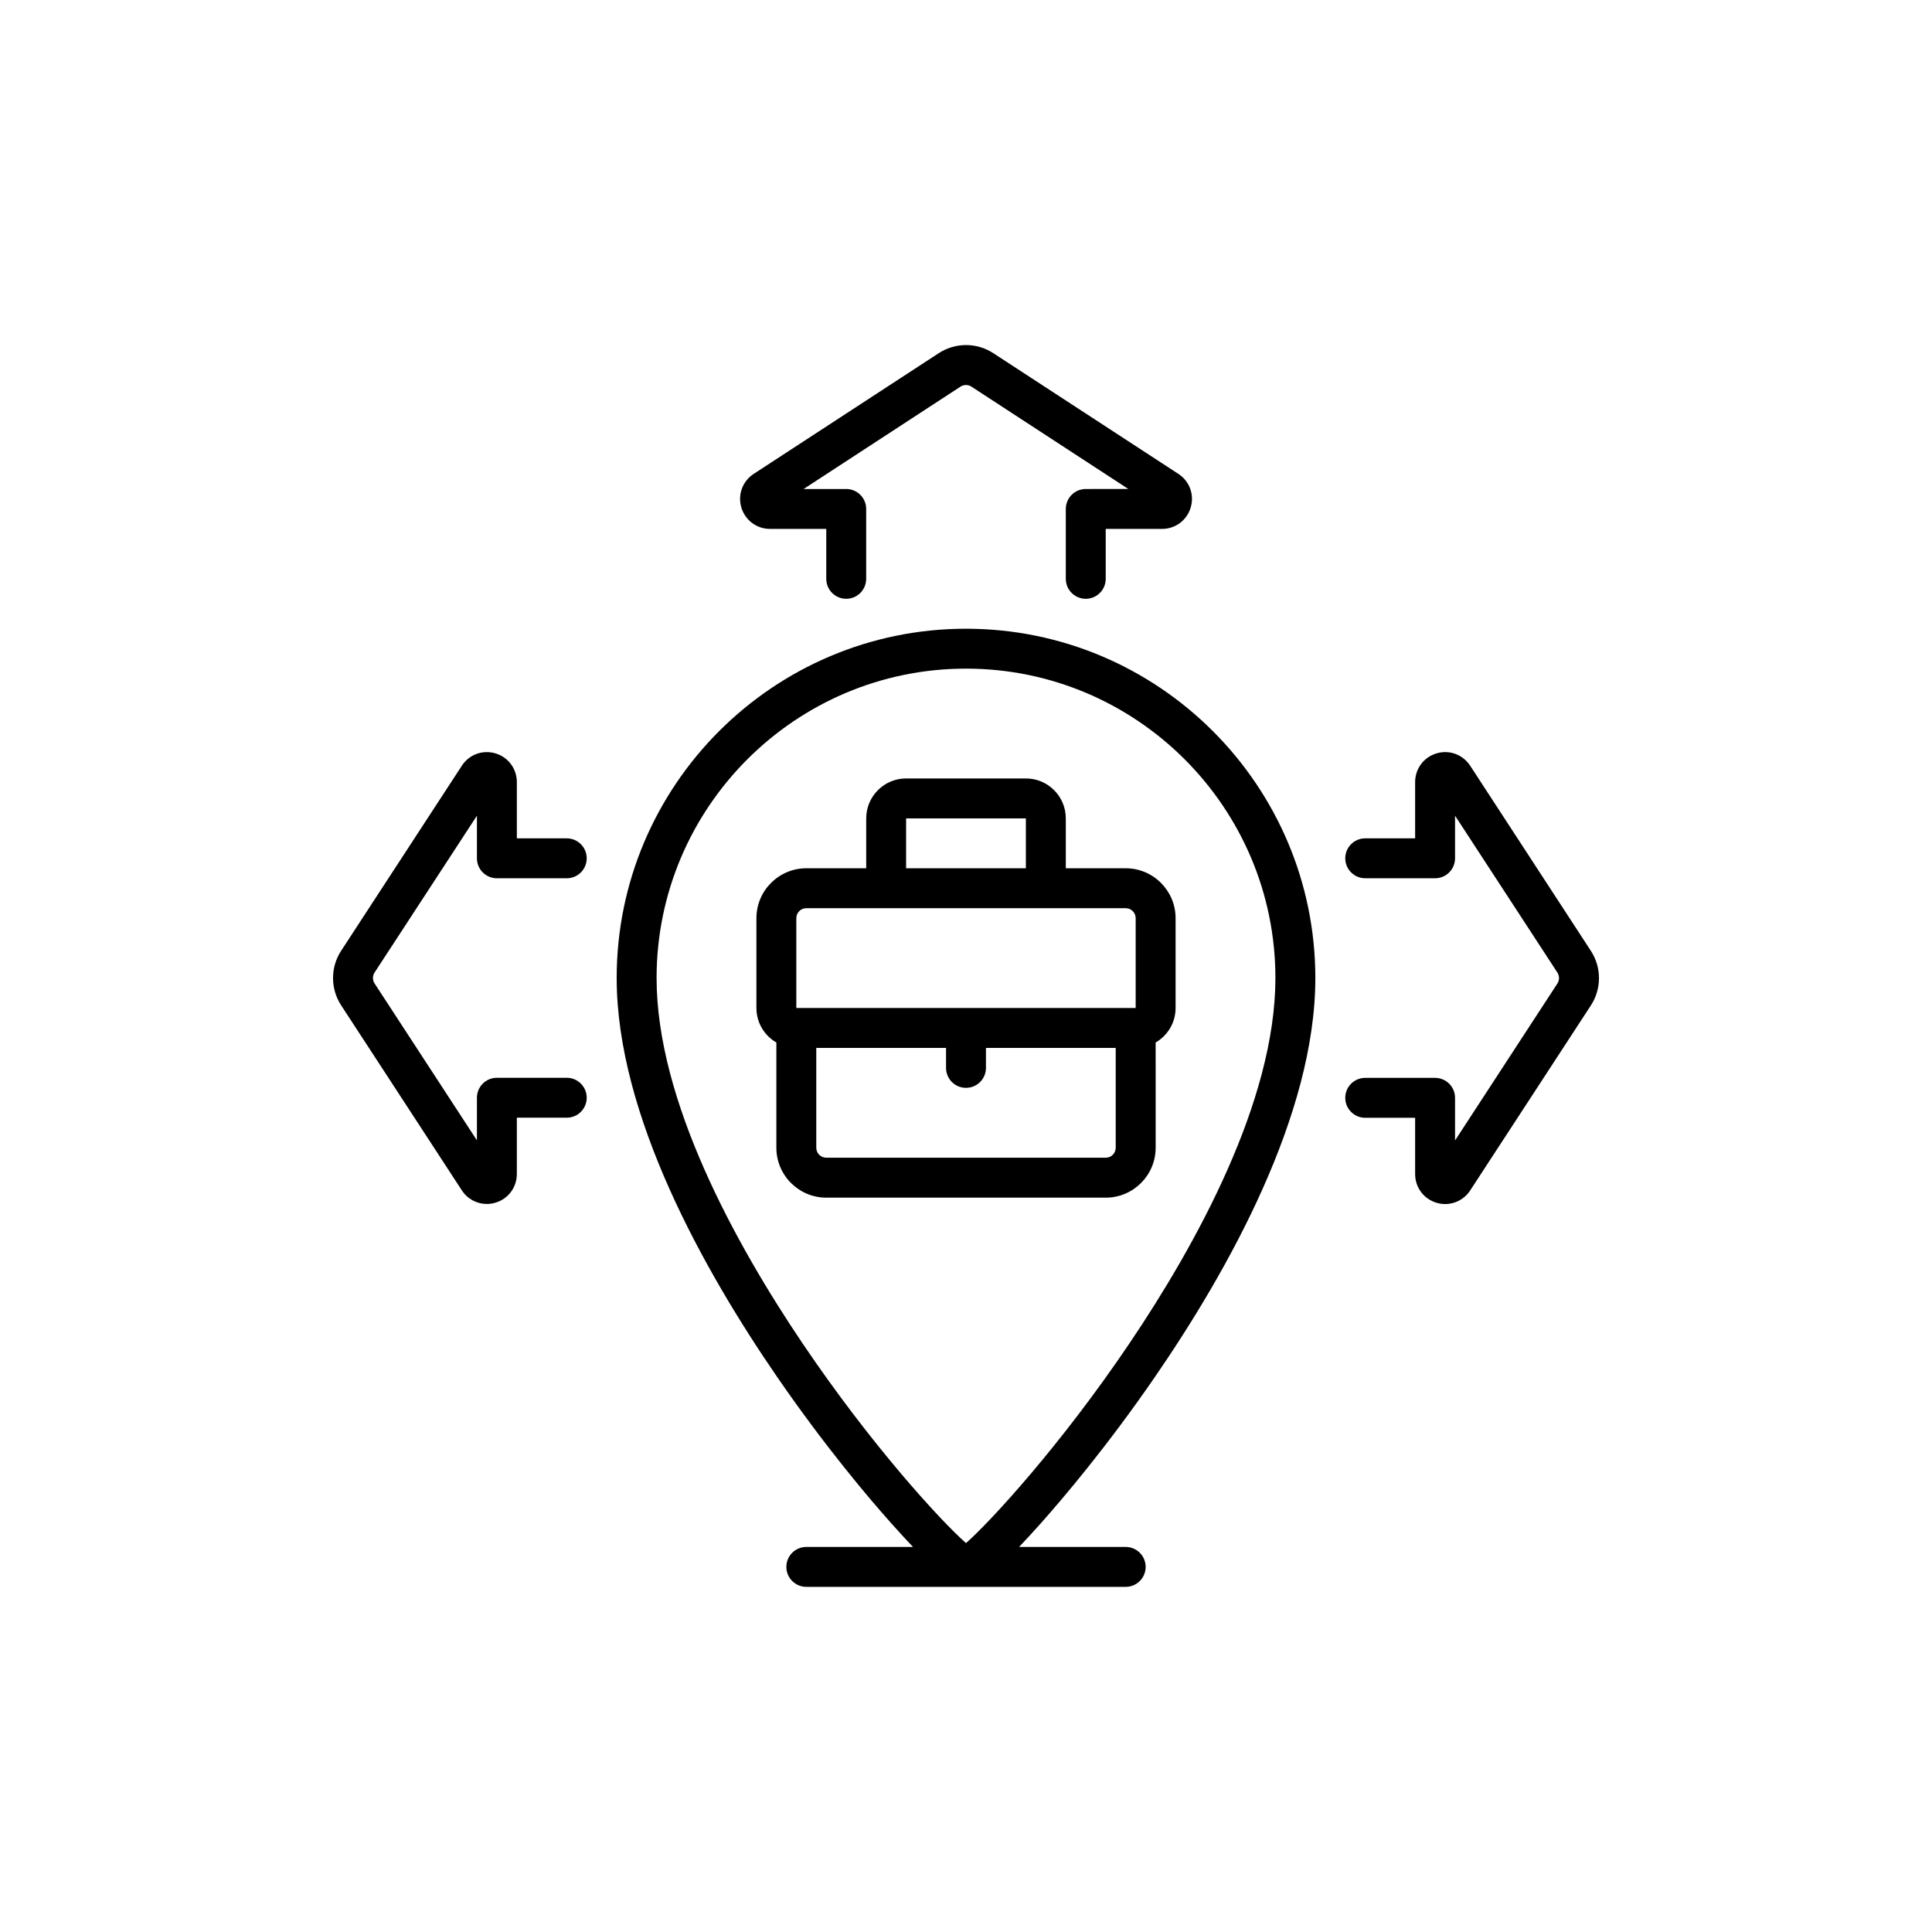
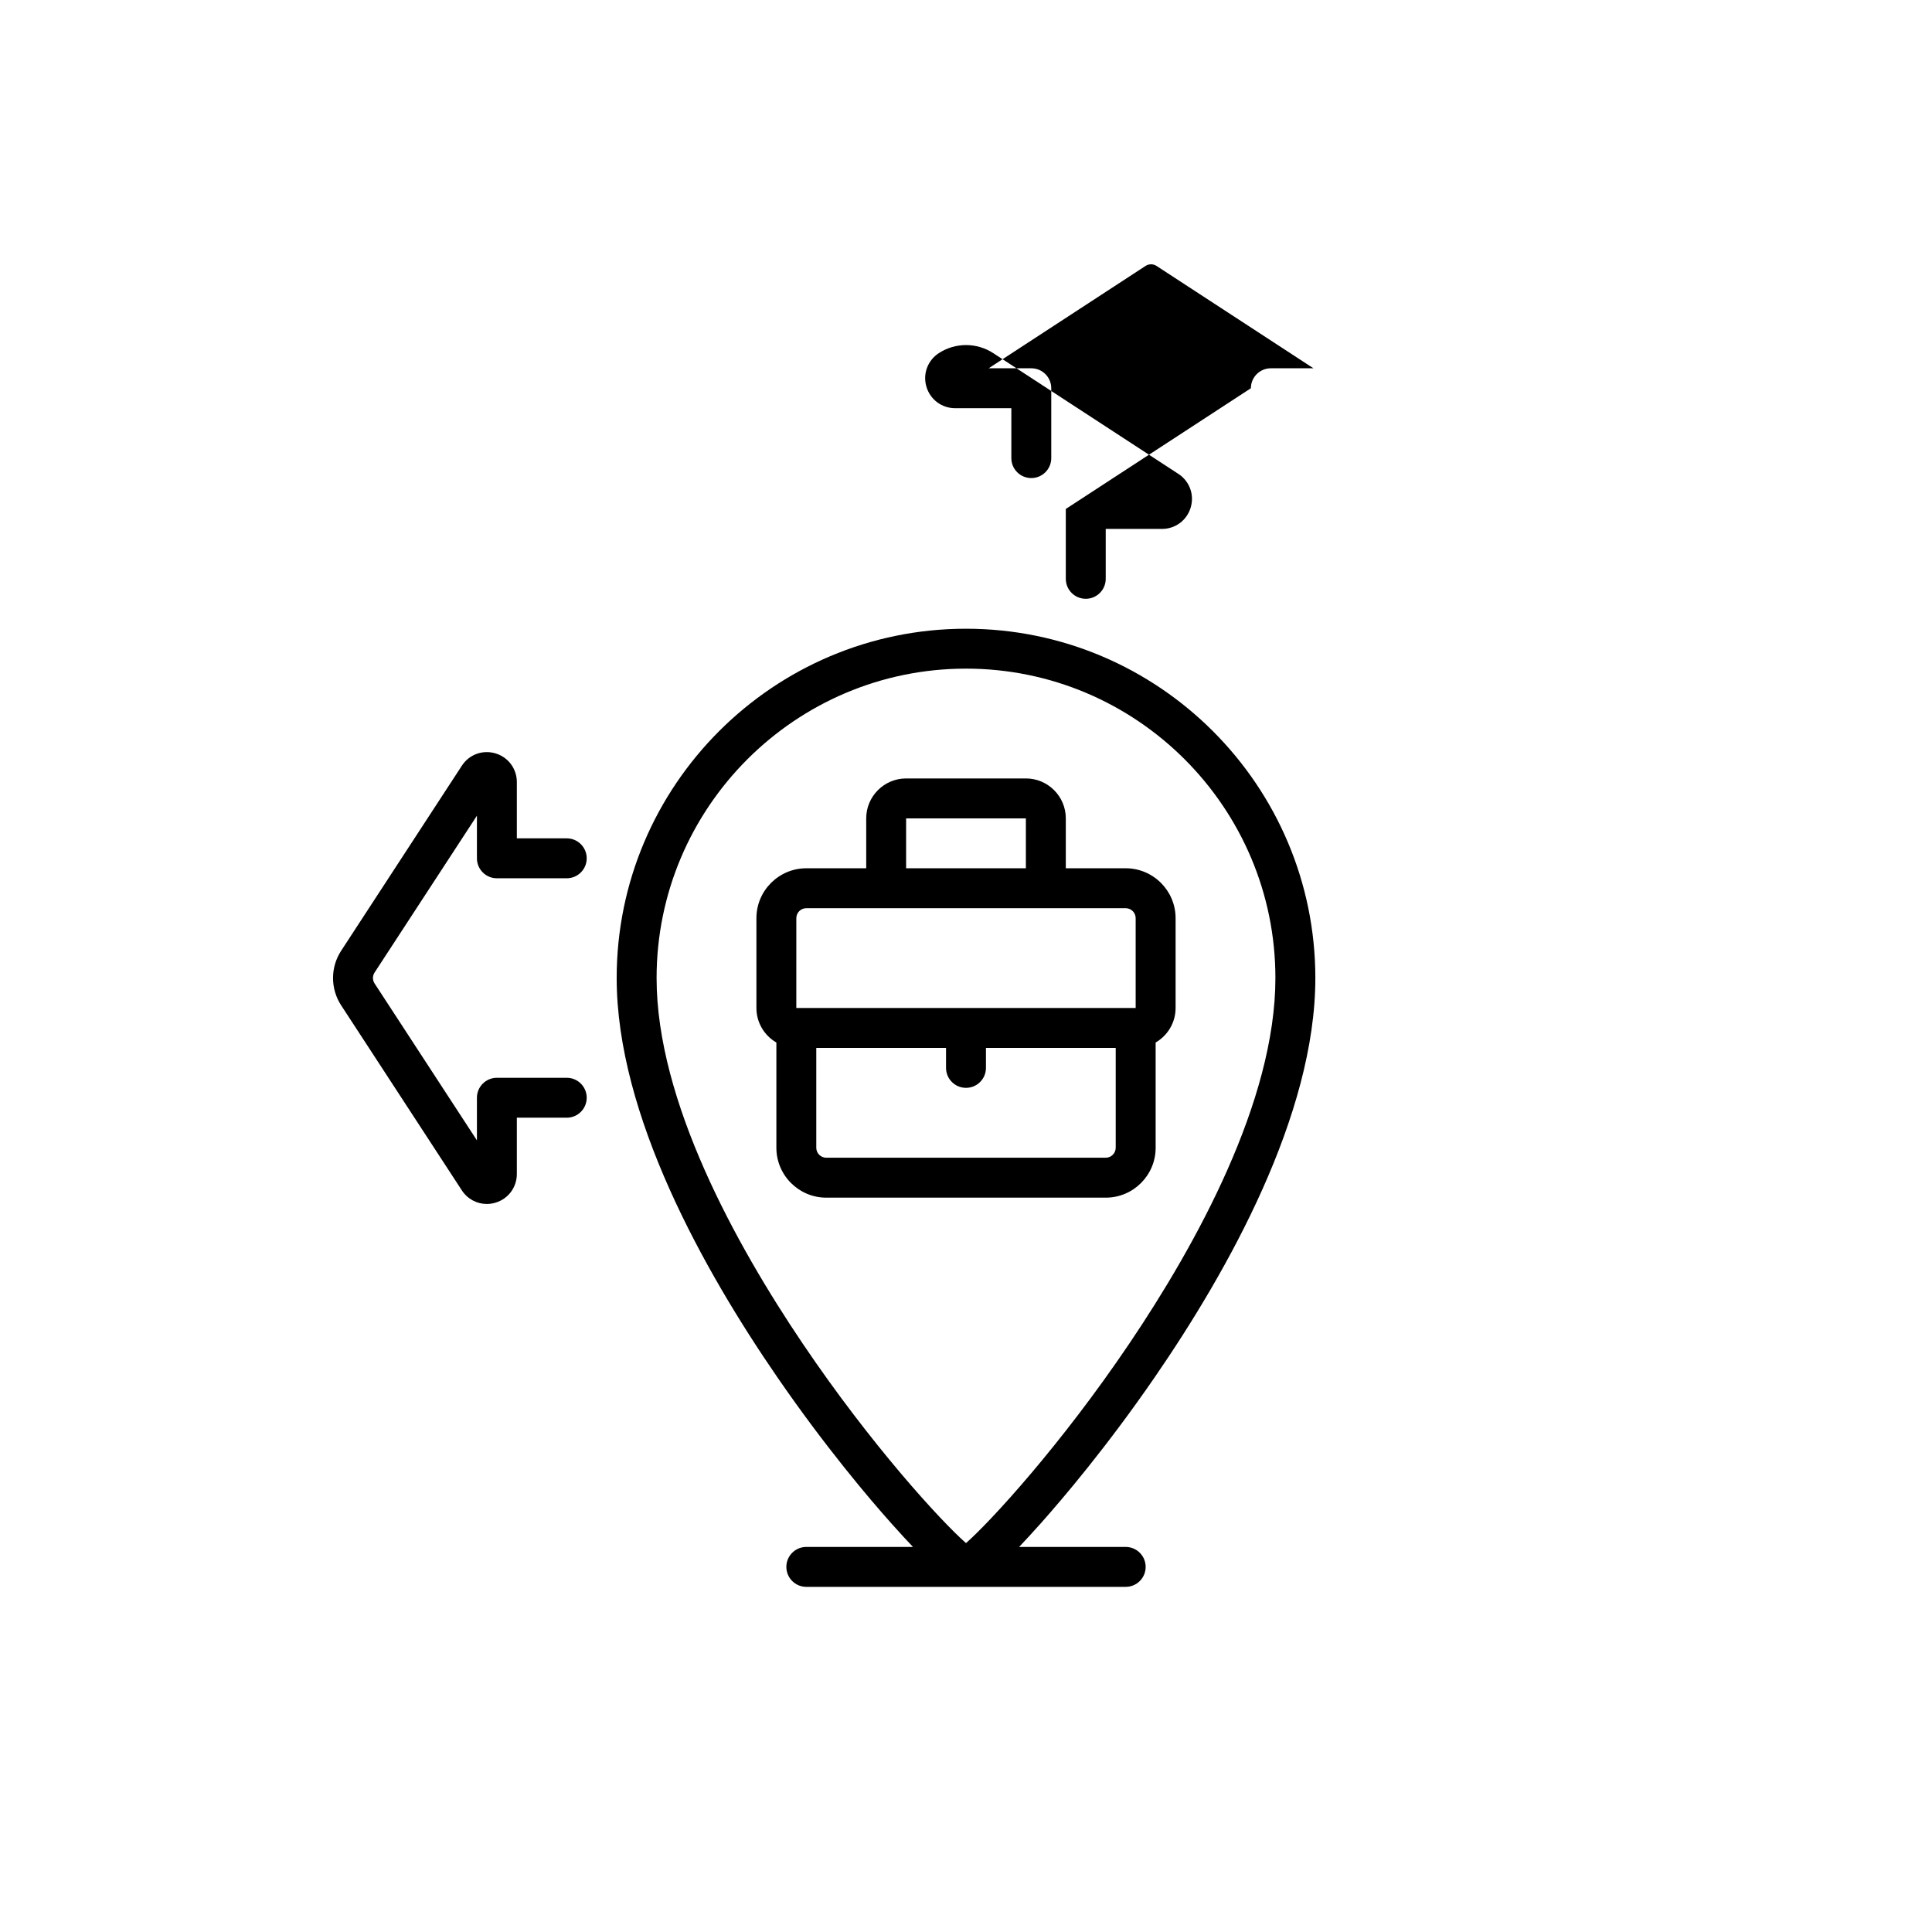
<svg xmlns="http://www.w3.org/2000/svg" fill="#000000" width="800px" height="800px" version="1.1" viewBox="144 144 512 512">
  <g>
    <path d="m400 310.62c-51.047 0-92.574 41.527-92.574 92.574 0 36.312 23.164 77.586 42.598 105.82 12.645 18.375 24.32 32.117 30.164 38.668 2.168 2.43 4.066 4.496 5.758 6.273h-28.266c-2.922 0-5.289 2.367-5.289 5.289s2.367 5.289 5.289 5.289h84.641c2.922 0 5.289-2.367 5.289-5.289s-2.367-5.289-5.289-5.289h-28.25c1.688-1.777 3.59-3.84 5.758-6.273 5.832-6.551 17.52-20.289 30.164-38.668 19.434-28.238 42.586-69.512 42.586-105.82-0.004-51.047-41.531-92.574-92.578-92.574zm43.34 189.35c-18.227 27.031-36.879 47.297-43.34 52.965-6.473-5.656-25.113-25.922-43.34-52.965-17.633-26.148-38.656-64.16-38.656-96.781 0-45.219 36.777-81.996 81.996-81.996s81.996 36.777 81.996 81.996c-0.004 32.621-21.023 70.645-38.656 96.781z" />
    <path d="m442.32 374.1h-15.871v-13.227c0-5.832-4.75-10.578-10.578-10.578h-31.738c-5.832 0-10.578 4.75-10.578 10.578v13.227h-15.871c-7.293 0-13.227 5.934-13.227 13.227v23.805c0 3.906 2.129 7.316 5.289 9.145v27.887c0 7.293 5.934 13.227 13.227 13.227h74.059c7.293 0 13.227-5.934 13.227-13.227l-0.004-27.887c3.16-1.84 5.289-5.238 5.289-9.145v-23.805c0-7.293-5.934-13.227-13.223-13.227zm-58.191-13.223h31.738v13.227h-31.738zm-29.094 26.449c0-1.461 1.184-2.644 2.644-2.644h84.641c1.461 0 2.644 1.184 2.644 2.644v23.805h-89.93zm81.992 63.48h-74.059c-1.461 0-2.644-1.184-2.644-2.644v-26.449h34.387v5.289c0 2.922 2.367 5.289 5.289 5.289s5.289-2.367 5.289-5.289v-5.289h34.387v26.449c-0.004 1.461-1.188 2.644-2.648 2.644z" />
    <path d="m275.68 376.75h18.516c2.922 0 5.289-2.367 5.289-5.289s-2.367-5.289-5.289-5.289h-13.227v-14.914c0-3.539-2.281-6.602-5.668-7.609-3.402-1.008-6.977 0.301-8.906 3.273l-31.992 49.047c-2.859 4.383-2.859 10.062 0 14.445l31.992 49.047c1.5 2.305 3.992 3.602 6.613 3.602 0.754 0 1.523-0.113 2.293-0.34 3.387-1.008 5.668-4.066 5.668-7.609v-14.914h13.227c2.922 0 5.289-2.367 5.289-5.289s-2.367-5.289-5.289-5.289h-18.516c-2.922 0-5.289 2.367-5.289 5.289v11.297l-27.129-41.59c-0.566-0.883-0.566-2.016 0-2.883l27.129-41.57v11.297c0 2.922 2.367 5.289 5.289 5.289z" />
-     <path d="m533.61 346.92c-1.941-2.961-5.516-4.281-8.906-3.273-3.387 1.008-5.68 4.066-5.68 7.609v14.914h-13.227c-2.922 0-5.289 2.367-5.289 5.289 0 2.922 2.367 5.289 5.289 5.289h18.516c2.922 0 5.289-2.367 5.289-5.289v-11.297l27.129 41.59c0.566 0.883 0.566 2.016 0 2.883l-27.129 41.598v-11.297c0-2.922-2.367-5.289-5.289-5.289h-18.516c-2.922 0-5.289 2.367-5.289 5.289s2.367 5.289 5.289 5.289h13.227v14.914c0 3.539 2.281 6.602 5.68 7.609 0.754 0.227 1.535 0.34 2.293 0.34 2.621 0 5.113-1.309 6.613-3.602l31.992-49.047c2.859-4.383 2.859-10.062 0-14.445z" />
-     <path d="m426.45 278.88v18.516c0 2.922 2.367 5.289 5.289 5.289s5.289-2.367 5.289-5.289v-13.227h14.914c3.539 0 6.602-2.281 7.609-5.68 1.008-3.387-0.301-6.977-3.273-8.906l-49.047-31.992c-4.383-2.859-10.062-2.859-14.445 0l-49.047 31.992c-2.961 1.941-4.281 5.516-3.273 8.906 1.008 3.387 4.066 5.68 7.609 5.68h14.895v13.227c0 2.922 2.367 5.289 5.289 5.289 2.922 0 5.289-2.367 5.289-5.289v-18.516c0-2.922-2.367-5.289-5.289-5.289h-11.297l41.59-27.133c0.883-0.566 2.016-0.566 2.883 0l41.59 27.129-11.285 0.004c-2.922 0-5.289 2.367-5.289 5.289z" />
+     <path d="m426.45 278.88v18.516c0 2.922 2.367 5.289 5.289 5.289s5.289-2.367 5.289-5.289v-13.227h14.914c3.539 0 6.602-2.281 7.609-5.68 1.008-3.387-0.301-6.977-3.273-8.906l-49.047-31.992c-4.383-2.859-10.062-2.859-14.445 0c-2.961 1.941-4.281 5.516-3.273 8.906 1.008 3.387 4.066 5.68 7.609 5.68h14.895v13.227c0 2.922 2.367 5.289 5.289 5.289 2.922 0 5.289-2.367 5.289-5.289v-18.516c0-2.922-2.367-5.289-5.289-5.289h-11.297l41.59-27.133c0.883-0.566 2.016-0.566 2.883 0l41.59 27.129-11.285 0.004c-2.922 0-5.289 2.367-5.289 5.289z" />
  </g>
</svg>